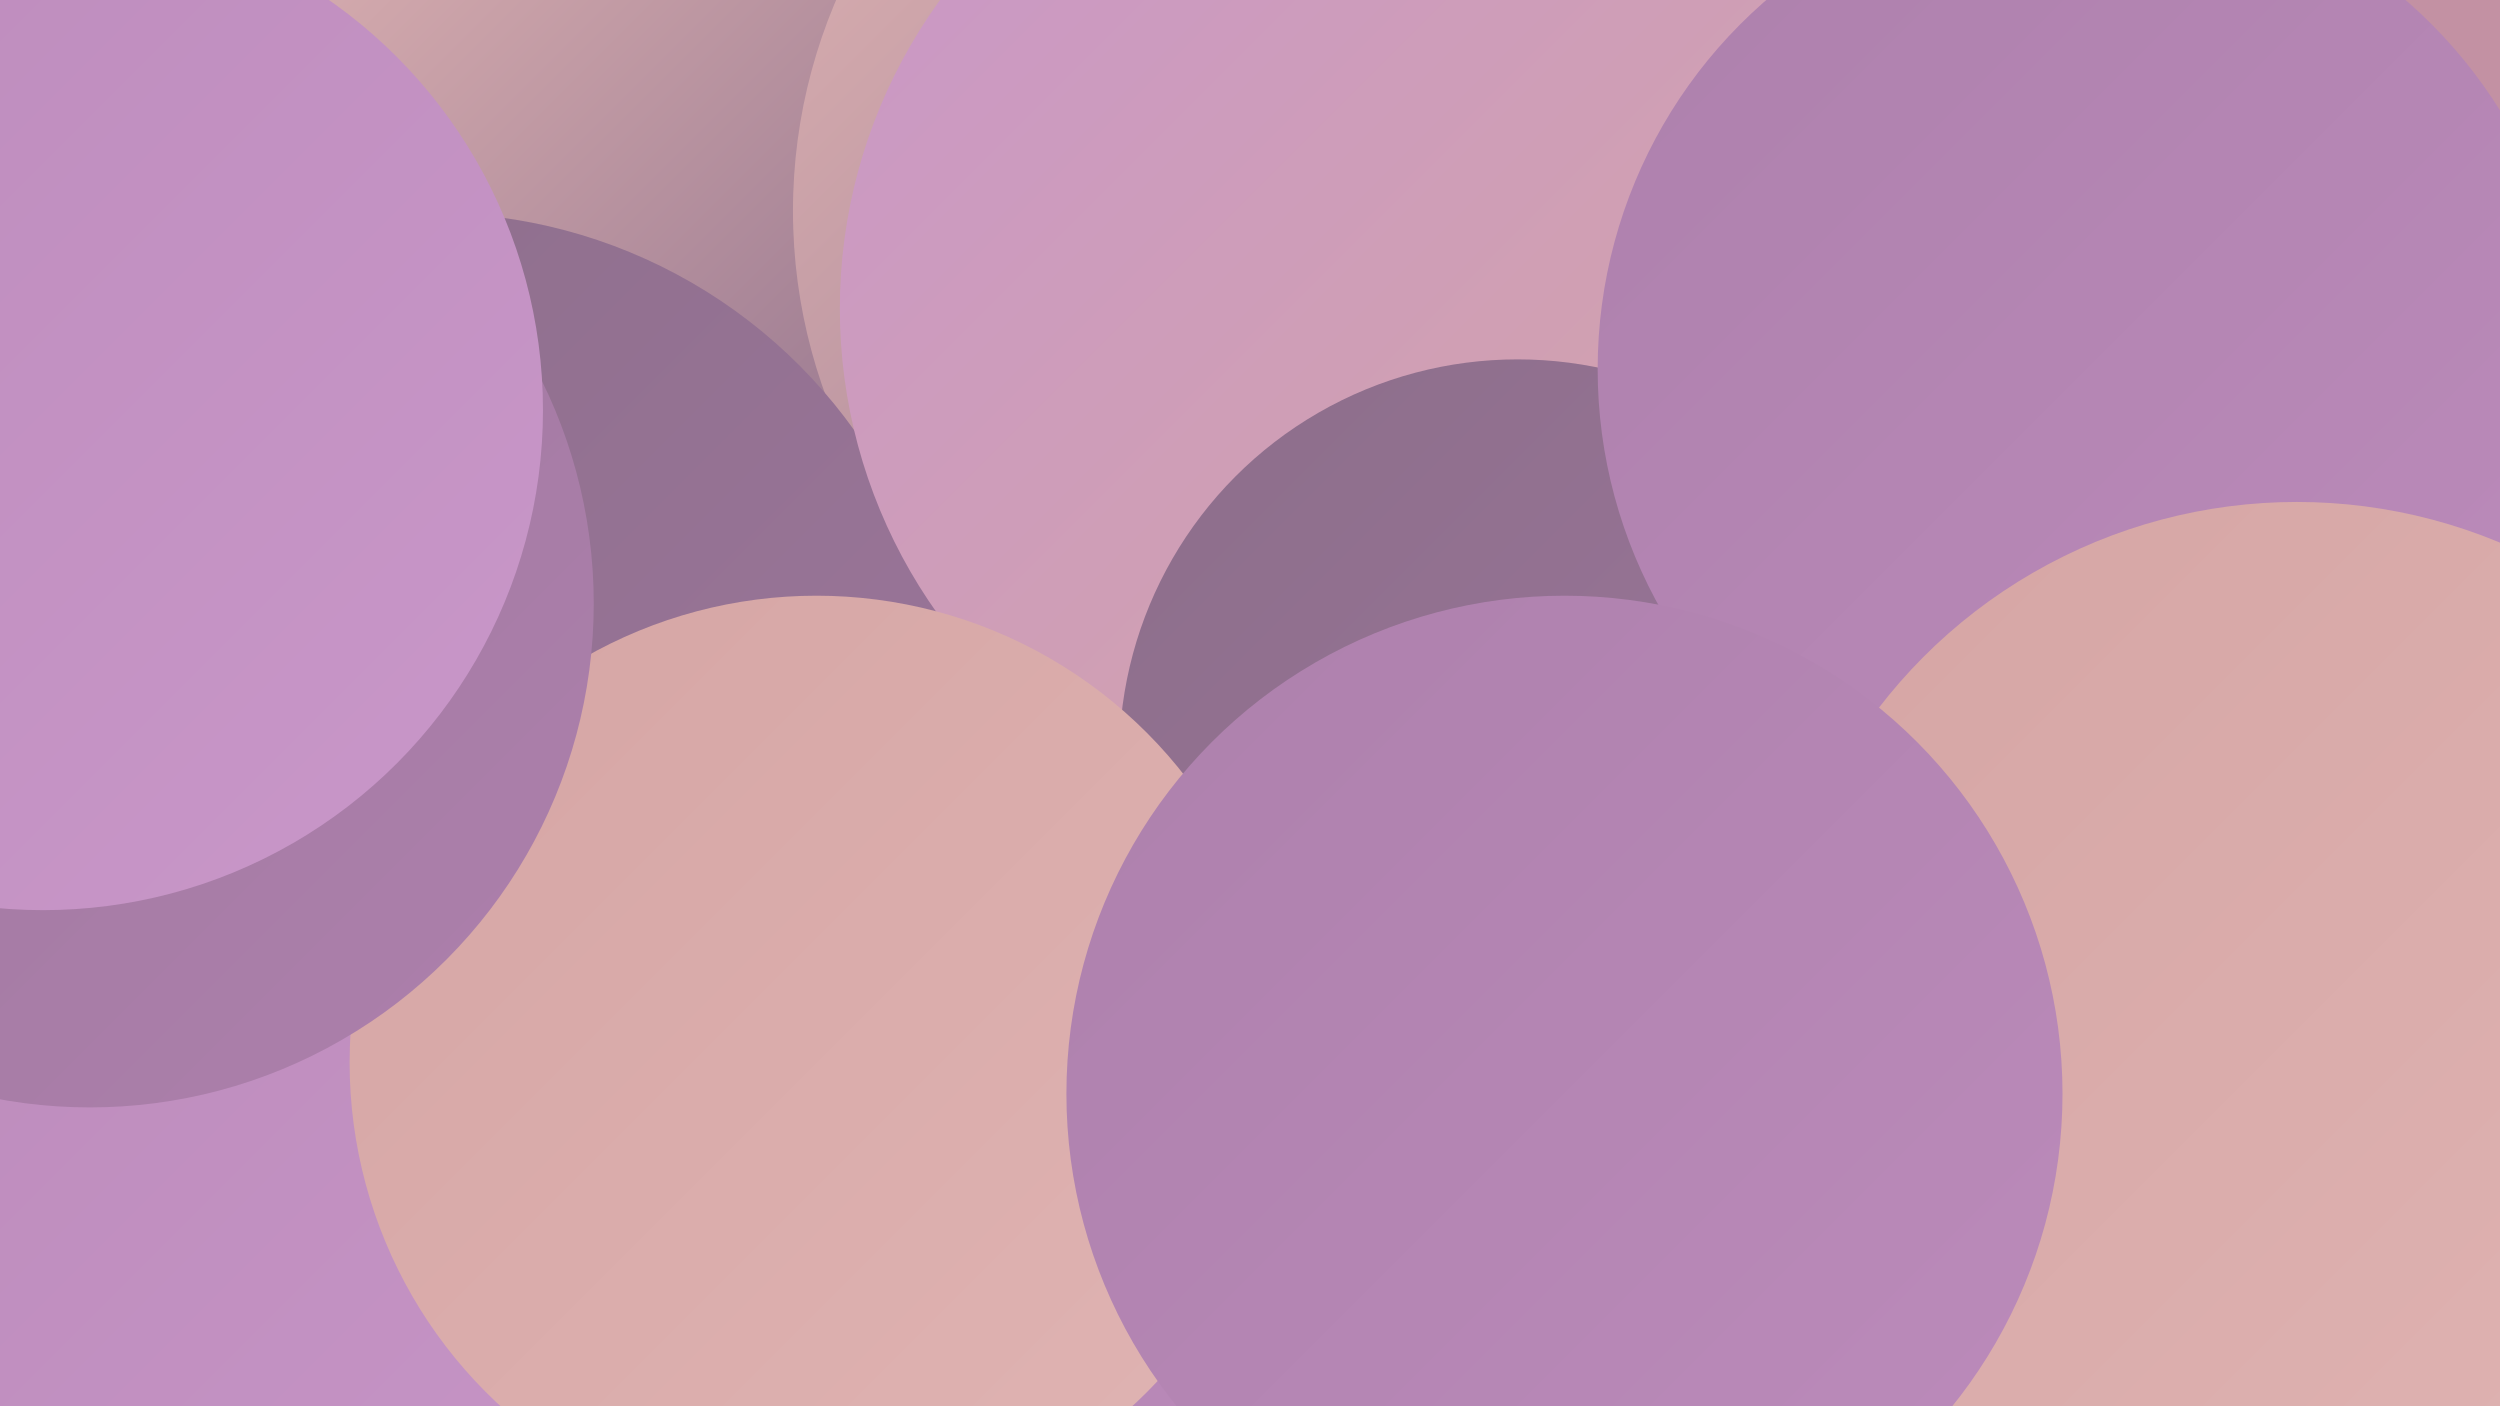
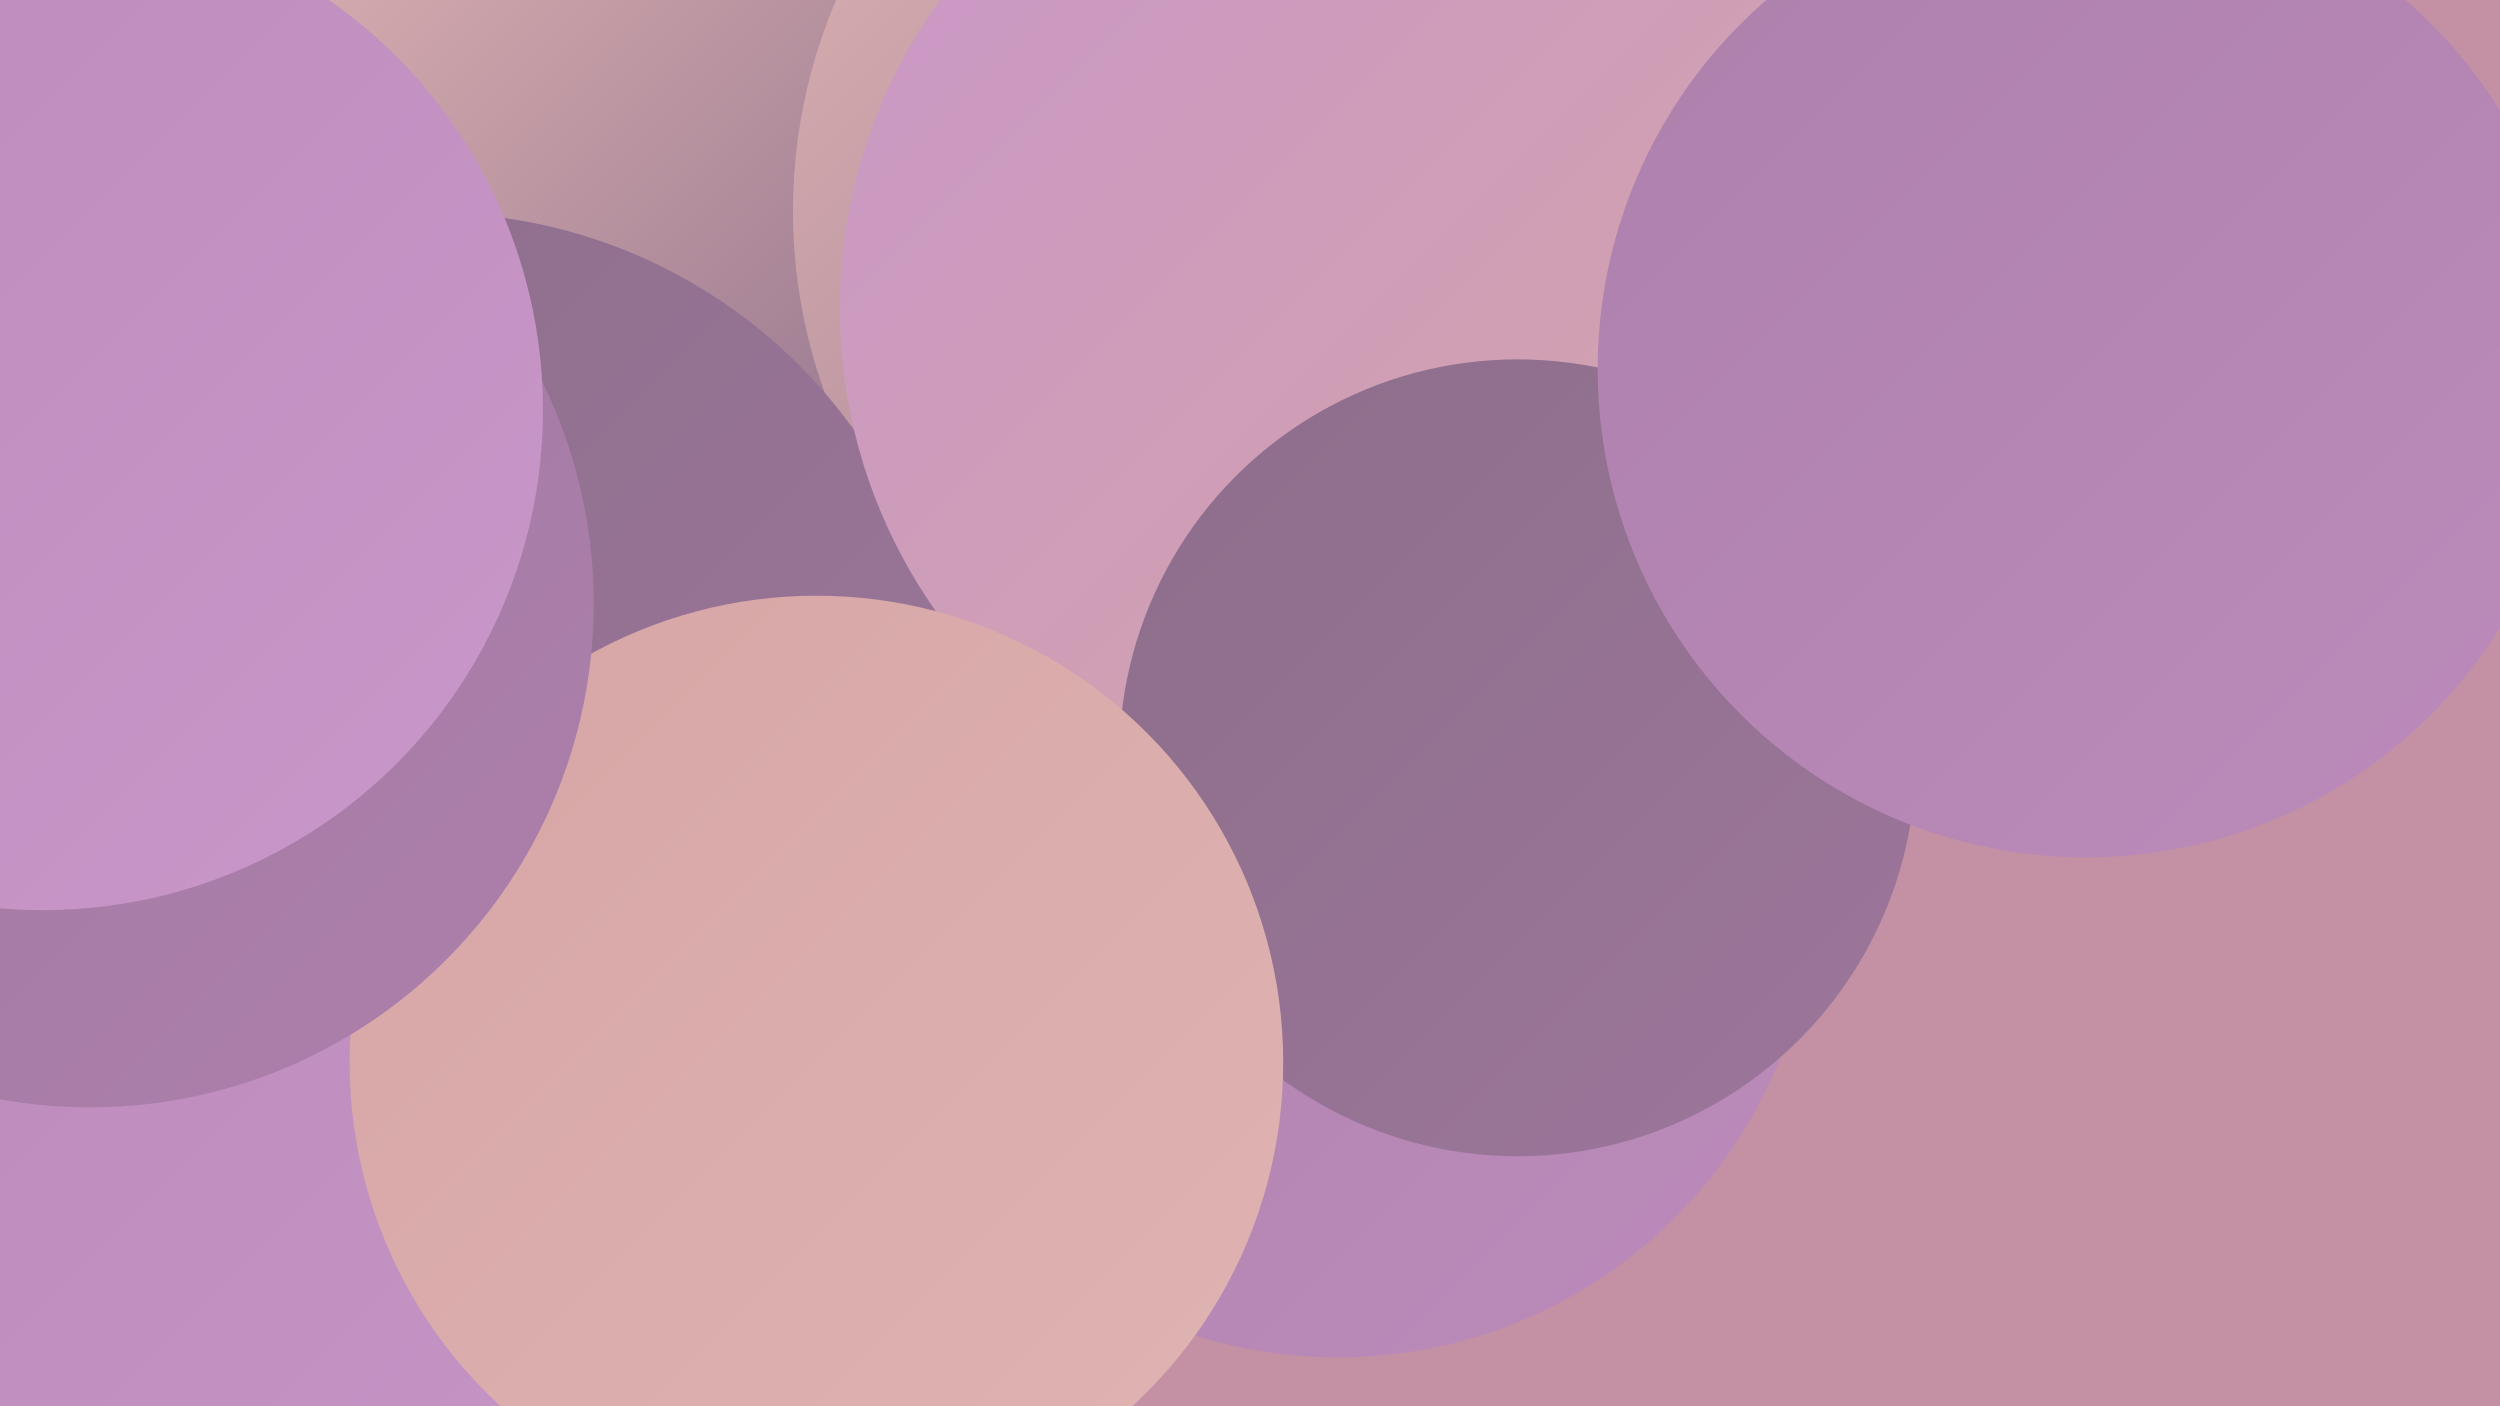
<svg xmlns="http://www.w3.org/2000/svg" width="1280" height="720">
  <defs>
    <linearGradient id="grad0" x1="0%" y1="0%" x2="100%" y2="100%">
      <stop offset="0%" style="stop-color:#8c6e8a;stop-opacity:1" />
      <stop offset="100%" style="stop-color:#9d769c;stop-opacity:1" />
    </linearGradient>
    <linearGradient id="grad1" x1="0%" y1="0%" x2="100%" y2="100%">
      <stop offset="0%" style="stop-color:#9d769c;stop-opacity:1" />
      <stop offset="100%" style="stop-color:#ad80ac;stop-opacity:1" />
    </linearGradient>
    <linearGradient id="grad2" x1="0%" y1="0%" x2="100%" y2="100%">
      <stop offset="0%" style="stop-color:#ad80ac;stop-opacity:1" />
      <stop offset="100%" style="stop-color:#bc8bbb;stop-opacity:1" />
    </linearGradient>
    <linearGradient id="grad3" x1="0%" y1="0%" x2="100%" y2="100%">
      <stop offset="0%" style="stop-color:#bc8bbb;stop-opacity:1" />
      <stop offset="100%" style="stop-color:#c997c9;stop-opacity:1" />
    </linearGradient>
    <linearGradient id="grad4" x1="0%" y1="0%" x2="100%" y2="100%">
      <stop offset="0%" style="stop-color:#c997c9;stop-opacity:1" />
      <stop offset="100%" style="stop-color:#d5a5a4;stop-opacity:1" />
    </linearGradient>
    <linearGradient id="grad5" x1="0%" y1="0%" x2="100%" y2="100%">
      <stop offset="0%" style="stop-color:#d5a5a4;stop-opacity:1" />
      <stop offset="100%" style="stop-color:#e0b4b3;stop-opacity:1" />
    </linearGradient>
    <linearGradient id="grad6" x1="0%" y1="0%" x2="100%" y2="100%">
      <stop offset="0%" style="stop-color:#e0b4b3;stop-opacity:1" />
      <stop offset="100%" style="stop-color:#8c6e8a;stop-opacity:1" />
    </linearGradient>
  </defs>
  <rect width="1280" height="720" fill="#c391a3" />
  <circle cx="171" cy="226" r="265" fill="url(#grad1)" />
  <circle cx="685" cy="451" r="244" fill="url(#grad2)" />
  <circle cx="271" cy="20" r="211" fill="url(#grad2)" />
  <circle cx="251" cy="437" r="261" fill="url(#grad4)" />
-   <circle cx="178" cy="41" r="244" fill="url(#grad4)" />
  <circle cx="325" cy="106" r="197" fill="url(#grad6)" />
  <circle cx="681" cy="108" r="275" fill="url(#grad6)" />
  <circle cx="221" cy="375" r="266" fill="url(#grad0)" />
-   <circle cx="340" cy="615" r="214" fill="url(#grad2)" />
  <circle cx="699" cy="158" r="269" fill="url(#grad4)" />
-   <circle cx="419" cy="605" r="275" fill="url(#grad2)" />
  <circle cx="11" cy="354" r="243" fill="url(#grad4)" />
  <circle cx="160" cy="699" r="277" fill="url(#grad3)" />
  <circle cx="777" cy="388" r="204" fill="url(#grad0)" />
  <circle cx="1068" cy="189" r="250" fill="url(#grad2)" />
  <circle cx="418" cy="544" r="239" fill="url(#grad5)" />
  <circle cx="46" cy="309" r="258" fill="url(#grad1)" />
-   <circle cx="1176" cy="527" r="270" fill="url(#grad5)" />
-   <circle cx="801" cy="560" r="255" fill="url(#grad2)" />
  <circle cx="22" cy="210" r="256" fill="url(#grad3)" />
</svg>